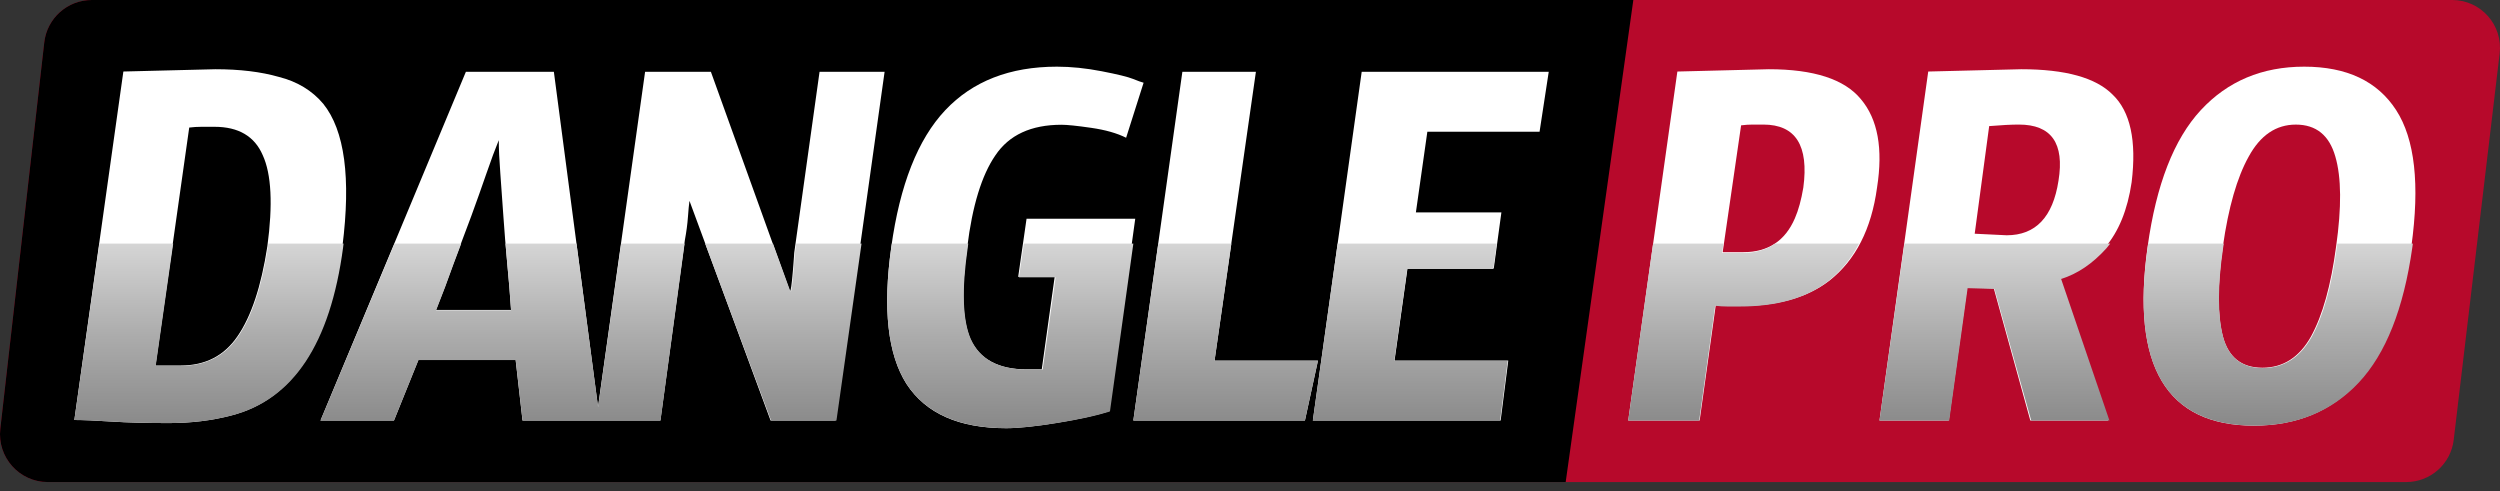
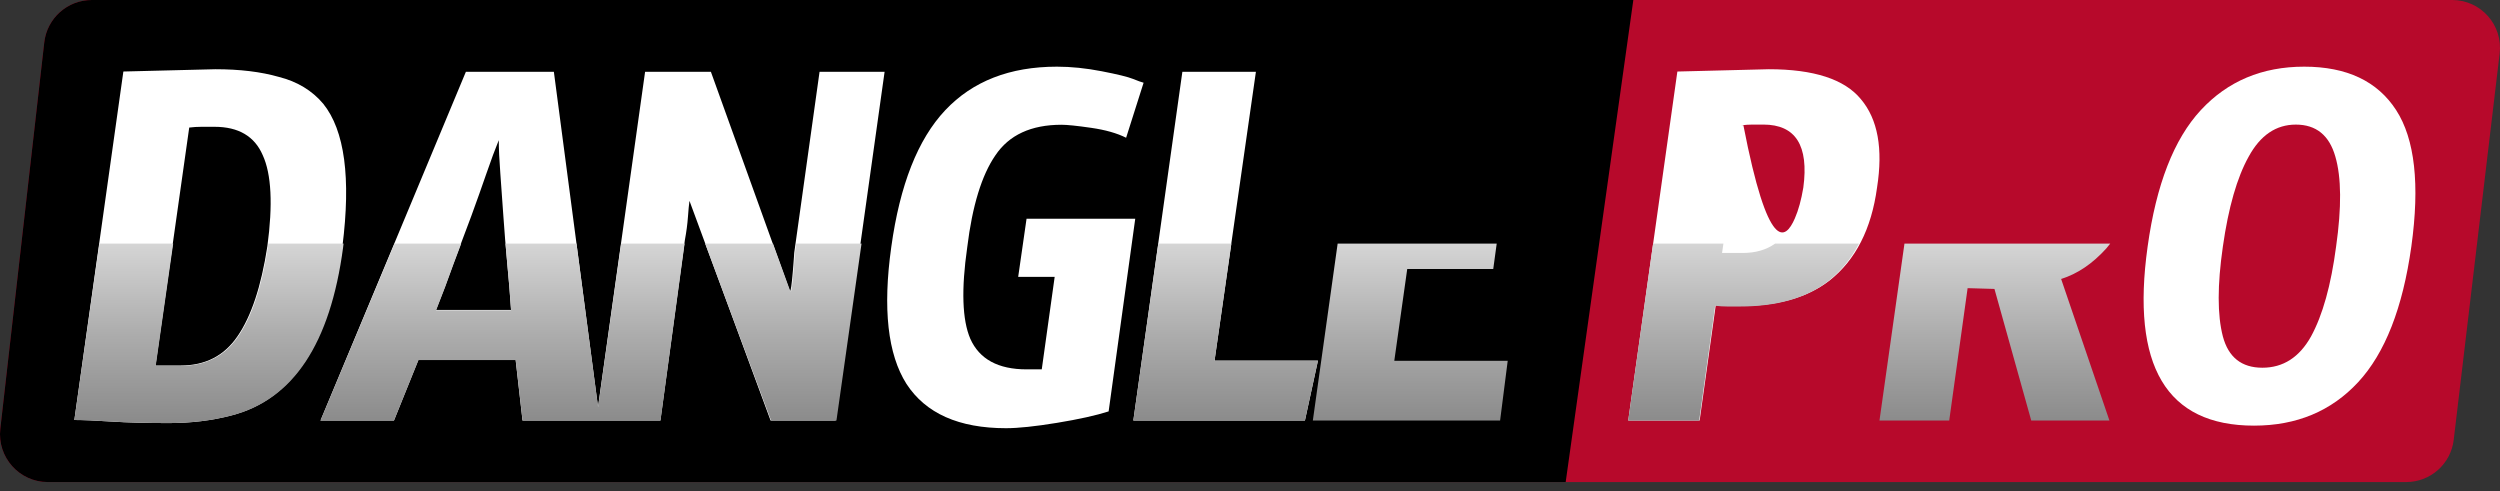
<svg xmlns="http://www.w3.org/2000/svg" width="168" height="33" viewBox="0 0 168 33" fill="none">
  <rect x="0" y="0" width="168" height="33" fill="#333333" stroke="none" />
  <path d="M2.975 2.851C3.159 1.227 4.533 0 6.167 0H164.787C166.711 0 168.205 1.682 167.977 3.594L164.889 29.56C164.696 31.177 163.326 32.394 161.699 32.394H3.213C1.295 32.394 -0.196 30.723 0.021 28.817L2.975 2.851Z" fill="#B7092B" />
  <path d="M105.214 32.394H3.213C1.295 32.394 -0.196 30.723 0.021 28.817L2.975 2.851C3.16 1.227 4.533 0 6.167 0H109.76L105.214 32.394Z" fill="black" />
  <path d="M71.027 4.48C71.98 4.48 72.985 4.583 74.041 4.789C75.096 4.994 75.794 5.165 76.135 5.302C76.475 5.439 76.713 5.525 76.85 5.559L75.675 9.257C75.062 8.949 74.279 8.727 73.326 8.59C72.372 8.452 71.708 8.384 71.334 8.384C69.291 8.384 67.809 9.069 66.89 10.439C65.971 11.774 65.341 13.829 65 16.603C64.592 19.444 64.659 21.499 65.205 22.766C65.817 24.136 67.077 24.821 68.984 24.821H70.006L70.874 18.606H68.422L68.984 14.701H76.288L74.5 27.646C73.649 27.919 72.491 28.176 71.027 28.416C69.563 28.656 68.422 28.775 67.605 28.775C64.438 28.775 62.208 27.783 60.914 25.797C59.654 23.81 59.314 20.746 59.893 16.603C60.471 12.425 61.68 9.36 63.519 7.408C65.358 5.456 67.861 4.48 71.027 4.48Z" fill="white" />
  <path fill-rule="evenodd" clip-rule="evenodd" d="M154.841 4.48C157.701 4.48 159.761 5.453 161.021 7.399C162.28 9.345 162.621 12.402 162.042 16.567C161.463 20.699 160.271 23.737 158.467 25.683C156.663 27.629 154.331 28.602 151.471 28.603C145.58 28.603 143.197 24.591 144.321 16.567C144.899 12.402 146.091 9.345 147.896 7.399C149.7 5.453 152.015 4.48 154.841 4.48ZM154.28 8.373C152.952 8.373 151.896 9.089 151.113 10.523C150.33 11.924 149.751 13.938 149.377 16.567C149.002 19.162 149.002 21.176 149.377 22.61C149.751 24.01 150.636 24.711 152.032 24.711C153.428 24.711 154.518 24.01 155.301 22.61C156.084 21.176 156.645 19.162 156.986 16.567C157.36 13.938 157.344 11.924 156.935 10.523C156.527 9.089 155.641 8.373 154.28 8.373Z" fill="white" />
  <path fill-rule="evenodd" clip-rule="evenodd" d="M14.466 4.652C16.112 4.652 17.537 4.824 18.737 5.168C19.972 5.478 20.967 6.079 21.722 6.973C23.163 8.761 23.592 11.959 23.009 16.567C22.151 23.066 19.663 26.849 15.546 27.915C14.243 28.259 12.836 28.431 11.326 28.431C9.817 28.431 8.53 28.396 7.466 28.327C6.403 28.259 5.58 28.224 4.996 28.224L8.29 4.806C8.29 4.806 10.348 4.755 14.466 4.652ZM13.539 8.521C13.265 8.521 12.99 8.538 12.716 8.572L10.451 24.562H12.15C13.796 24.562 15.066 23.909 15.958 22.602C16.884 21.261 17.553 19.249 17.965 16.567C18.343 13.747 18.24 11.701 17.656 10.429C17.108 9.157 16.027 8.521 14.414 8.521H13.539Z" fill="white" />
  <path fill-rule="evenodd" clip-rule="evenodd" d="M40.187 27.353L43.35 4.825H47.772L53.069 19.535H53.12C53.188 19.329 53.274 18.469 53.377 16.955L55.074 4.825H59.445L56.154 28.259H51.783L46.333 13.497C46.298 13.738 46.264 14.099 46.23 14.58C46.195 15.062 46.127 15.578 46.024 16.129L44.379 28.259H35.112L34.649 24.181H28.119L26.474 28.259H21.537L31.307 4.825H37.22L40.187 27.353ZM33.518 9.419C33.278 10.004 33.004 10.744 32.695 11.638C32.387 12.533 32.044 13.497 31.667 14.529C31.29 15.527 30.896 16.576 30.484 17.677C30.108 18.744 29.713 19.794 29.302 20.826H34.341C34.273 19.794 34.187 18.744 34.084 17.677C33.981 16.576 33.895 15.527 33.827 14.529C33.758 13.497 33.69 12.533 33.621 11.638C33.553 10.744 33.518 10.004 33.518 9.419Z" fill="white" />
  <path d="M81.617 24.233H88.566L87.691 28.259H76.16L79.455 4.825H84.397L81.617 24.233Z" fill="white" />
-   <path d="M103.459 8.851H95.918L95.148 14.271H100.894L100.381 18.038H94.584L93.712 24.233H101.356L100.843 28.259H88.223L91.506 4.825H104.075L103.459 8.851Z" fill="white" />
-   <path fill-rule="evenodd" clip-rule="evenodd" d="M118.86 4.652C121.888 4.652 123.953 5.323 125.053 6.666C126.189 8.009 126.55 9.99 126.137 12.607C125.759 15.396 124.692 17.48 122.937 18.858C121.458 19.994 119.463 20.562 116.951 20.562H116.125C115.85 20.562 115.575 20.545 115.299 20.51L114.216 28.259H109.416L112.719 4.807L118.86 4.652ZM117.777 8.371C117.536 8.371 117.278 8.388 117.002 8.423L115.764 16.946H117.157C118.809 16.946 119.961 16.188 120.615 14.673C120.856 14.122 121.045 13.433 121.183 12.607C121.561 9.783 120.667 8.371 118.499 8.371H117.777Z" fill="white" />
-   <path fill-rule="evenodd" clip-rule="evenodd" d="M135.823 4.652C138.792 4.652 140.839 5.22 141.966 6.356C143.16 7.493 143.587 9.456 143.246 12.245C142.972 14.105 142.375 15.569 141.454 16.636C140.532 17.669 139.526 18.358 138.433 18.702L141.659 28.259H136.437L133.98 19.374L132.188 19.322L130.959 28.259H126.301L129.577 4.807C129.577 4.807 131.659 4.756 135.823 4.652ZM135.669 8.371C135.157 8.371 134.492 8.406 133.673 8.474L132.7 15.706L134.85 15.81C136.795 15.81 137.955 14.587 138.331 12.143C138.741 9.628 137.853 8.371 135.669 8.371Z" fill="white" />
-   <path d="M74.589 27.649C73.732 27.922 72.568 28.178 71.095 28.417C69.622 28.656 68.475 28.775 67.653 28.775C64.467 28.775 62.223 27.786 60.922 25.806C59.654 23.825 59.312 20.77 59.894 16.639C59.907 16.548 59.92 16.458 59.933 16.369H65.067C65.055 16.458 65.043 16.548 65.032 16.639C64.621 19.472 64.689 21.52 65.238 22.784C65.854 24.149 67.122 24.833 69.04 24.833H70.068L70.941 18.636H68.475L68.804 16.369H76.161L74.589 27.649Z" fill="url(#paint0_linear_6718_5153)" />
-   <path d="M162.143 16.369C162.132 16.458 162.119 16.547 162.107 16.637C161.526 20.744 160.33 23.765 158.519 25.7C156.708 27.635 154.368 28.602 151.497 28.603C145.586 28.603 143.194 24.614 144.322 16.637C144.334 16.547 144.347 16.458 144.36 16.369H149.436C149.422 16.458 149.409 16.547 149.396 16.637C149.02 19.217 149.02 21.219 149.396 22.645C149.771 24.037 150.66 24.733 152.061 24.733C153.462 24.733 154.555 24.037 155.342 22.645C156.127 21.219 156.691 19.217 157.033 16.637C157.046 16.547 157.058 16.458 157.07 16.369H162.143Z" fill="url(#paint1_linear_6718_5153)" />
+   <path fill-rule="evenodd" clip-rule="evenodd" d="M118.86 4.652C121.888 4.652 123.953 5.323 125.053 6.666C126.189 8.009 126.55 9.99 126.137 12.607C125.759 15.396 124.692 17.48 122.937 18.858C121.458 19.994 119.463 20.562 116.951 20.562H116.125C115.85 20.562 115.575 20.545 115.299 20.51L114.216 28.259H109.416L112.719 4.807L118.86 4.652ZM117.777 8.371C117.536 8.371 117.278 8.388 117.002 8.423H117.157C118.809 16.946 119.961 16.188 120.615 14.673C120.856 14.122 121.045 13.433 121.183 12.607C121.561 9.783 120.667 8.371 118.499 8.371H117.777Z" fill="white" />
  <path d="M23.088 16.369C23.077 16.458 23.067 16.548 23.055 16.639C22.195 23.098 19.701 26.858 15.573 27.918C14.267 28.26 12.856 28.431 11.342 28.431C9.829 28.431 8.539 28.396 7.473 28.328C6.407 28.26 5.581 28.225 4.996 28.225L6.678 16.369H11.639L10.465 24.585H12.168C13.819 24.585 15.092 23.936 15.986 22.637C16.915 21.304 17.586 19.304 17.998 16.639C18.011 16.548 18.022 16.458 18.034 16.369H23.088Z" fill="url(#paint2_linear_6718_5153)" />
  <path d="M44.385 28.258H35.116L34.653 24.197H28.121L26.475 28.258H21.537L26.515 16.369H30.995C30.828 16.81 30.659 17.26 30.487 17.719C30.11 18.782 29.715 19.827 29.304 20.855H34.344C34.276 19.827 34.19 18.782 34.087 17.719C34.044 17.26 34.004 16.81 33.968 16.369H38.739L40.192 27.356L41.742 16.369H46.005L44.385 28.258Z" fill="url(#paint3_linear_6718_5153)" />
  <path d="M56.21 28.258H51.816L47.385 16.369H51.945L53.108 19.57H53.16C53.228 19.364 53.315 18.507 53.419 16.999L53.507 16.369H57.895L56.21 28.258Z" fill="url(#paint4_linear_6718_5153)" />
  <path d="M81.617 24.248H88.566L87.691 28.258H76.16L77.838 16.369H82.75L81.617 24.248Z" fill="url(#paint5_linear_6718_5153)" />
  <path d="M100.346 18.079H94.566L93.696 24.248H101.318L100.807 28.258H88.223L89.89 16.369H100.579L100.346 18.079Z" fill="url(#paint6_linear_6718_5153)" />
  <path d="M124.924 16.369C124.397 17.383 123.705 18.227 122.848 18.902C121.379 20.033 119.396 20.598 116.901 20.598H116.081C115.808 20.598 115.534 20.581 115.26 20.546L114.184 28.258H109.416L111.087 16.369H115.814L115.722 16.999H117.106C117.972 16.999 118.7 16.789 119.289 16.369H124.924Z" fill="url(#paint7_linear_6718_5153)" />
  <path d="M141.808 16.369C141.725 16.48 141.637 16.587 141.547 16.691C140.62 17.719 139.607 18.404 138.508 18.747L141.753 28.258H136.499L134.027 19.416L132.224 19.364L130.988 28.258H126.301L127.98 16.369H141.808Z" fill="url(#paint8_linear_6718_5153)" />
  <defs>
    <linearGradient id="paint0_linear_6718_5153" x1="83.62" y1="16.369" x2="83.62" y2="28.775" gradientUnits="userSpaceOnUse">
      <stop stop-color="#D5D5D5" />
      <stop offset="0.495" stop-color="#ACACAC" />
      <stop offset="1" stop-color="#888888" />
    </linearGradient>
    <linearGradient id="paint1_linear_6718_5153" x1="83.877" y1="16.369" x2="83.877" y2="28.704" gradientUnits="userSpaceOnUse">
      <stop stop-color="#D5D5D5" />
      <stop offset="0.495" stop-color="#ACACAC" />
      <stop offset="1" stop-color="#888888" />
    </linearGradient>
    <linearGradient id="paint2_linear_6718_5153" x1="83.785" y1="16.369" x2="83.785" y2="28.789" gradientUnits="userSpaceOnUse">
      <stop stop-color="#D5D5D5" />
      <stop offset="0.495" stop-color="#ACACAC" />
      <stop offset="1" stop-color="#888888" />
    </linearGradient>
    <linearGradient id="paint3_linear_6718_5153" x1="83.632" y1="16.369" x2="83.632" y2="28.824" gradientUnits="userSpaceOnUse">
      <stop stop-color="#D5D5D5" />
      <stop offset="0.495" stop-color="#ACACAC" />
      <stop offset="1" stop-color="#888888" />
    </linearGradient>
    <linearGradient id="paint4_linear_6718_5153" x1="83.818" y1="16.369" x2="83.818" y2="28.824" gradientUnits="userSpaceOnUse">
      <stop stop-color="#D5D5D5" />
      <stop offset="0.495" stop-color="#ACACAC" />
      <stop offset="1" stop-color="#888888" />
    </linearGradient>
    <linearGradient id="paint5_linear_6718_5153" x1="83.545" y1="16.369" x2="83.545" y2="28.824" gradientUnits="userSpaceOnUse">
      <stop stop-color="#D5D5D5" />
      <stop offset="0.495" stop-color="#ACACAC" />
      <stop offset="1" stop-color="#888888" />
    </linearGradient>
    <linearGradient id="paint6_linear_6718_5153" x1="83.617" y1="16.369" x2="83.617" y2="28.824" gradientUnits="userSpaceOnUse">
      <stop stop-color="#D5D5D5" />
      <stop offset="0.495" stop-color="#ACACAC" />
      <stop offset="1" stop-color="#888888" />
    </linearGradient>
    <linearGradient id="paint7_linear_6718_5153" x1="83.645" y1="16.369" x2="83.645" y2="28.824" gradientUnits="userSpaceOnUse">
      <stop stop-color="#D5D5D5" />
      <stop offset="0.495" stop-color="#ACACAC" />
      <stop offset="1" stop-color="#888888" />
    </linearGradient>
    <linearGradient id="paint8_linear_6718_5153" x1="83.553" y1="16.369" x2="83.553" y2="28.824" gradientUnits="userSpaceOnUse">
      <stop stop-color="#D5D5D5" />
      <stop offset="0.495" stop-color="#ACACAC" />
      <stop offset="1" stop-color="#888888" />
    </linearGradient>
  </defs>
</svg>